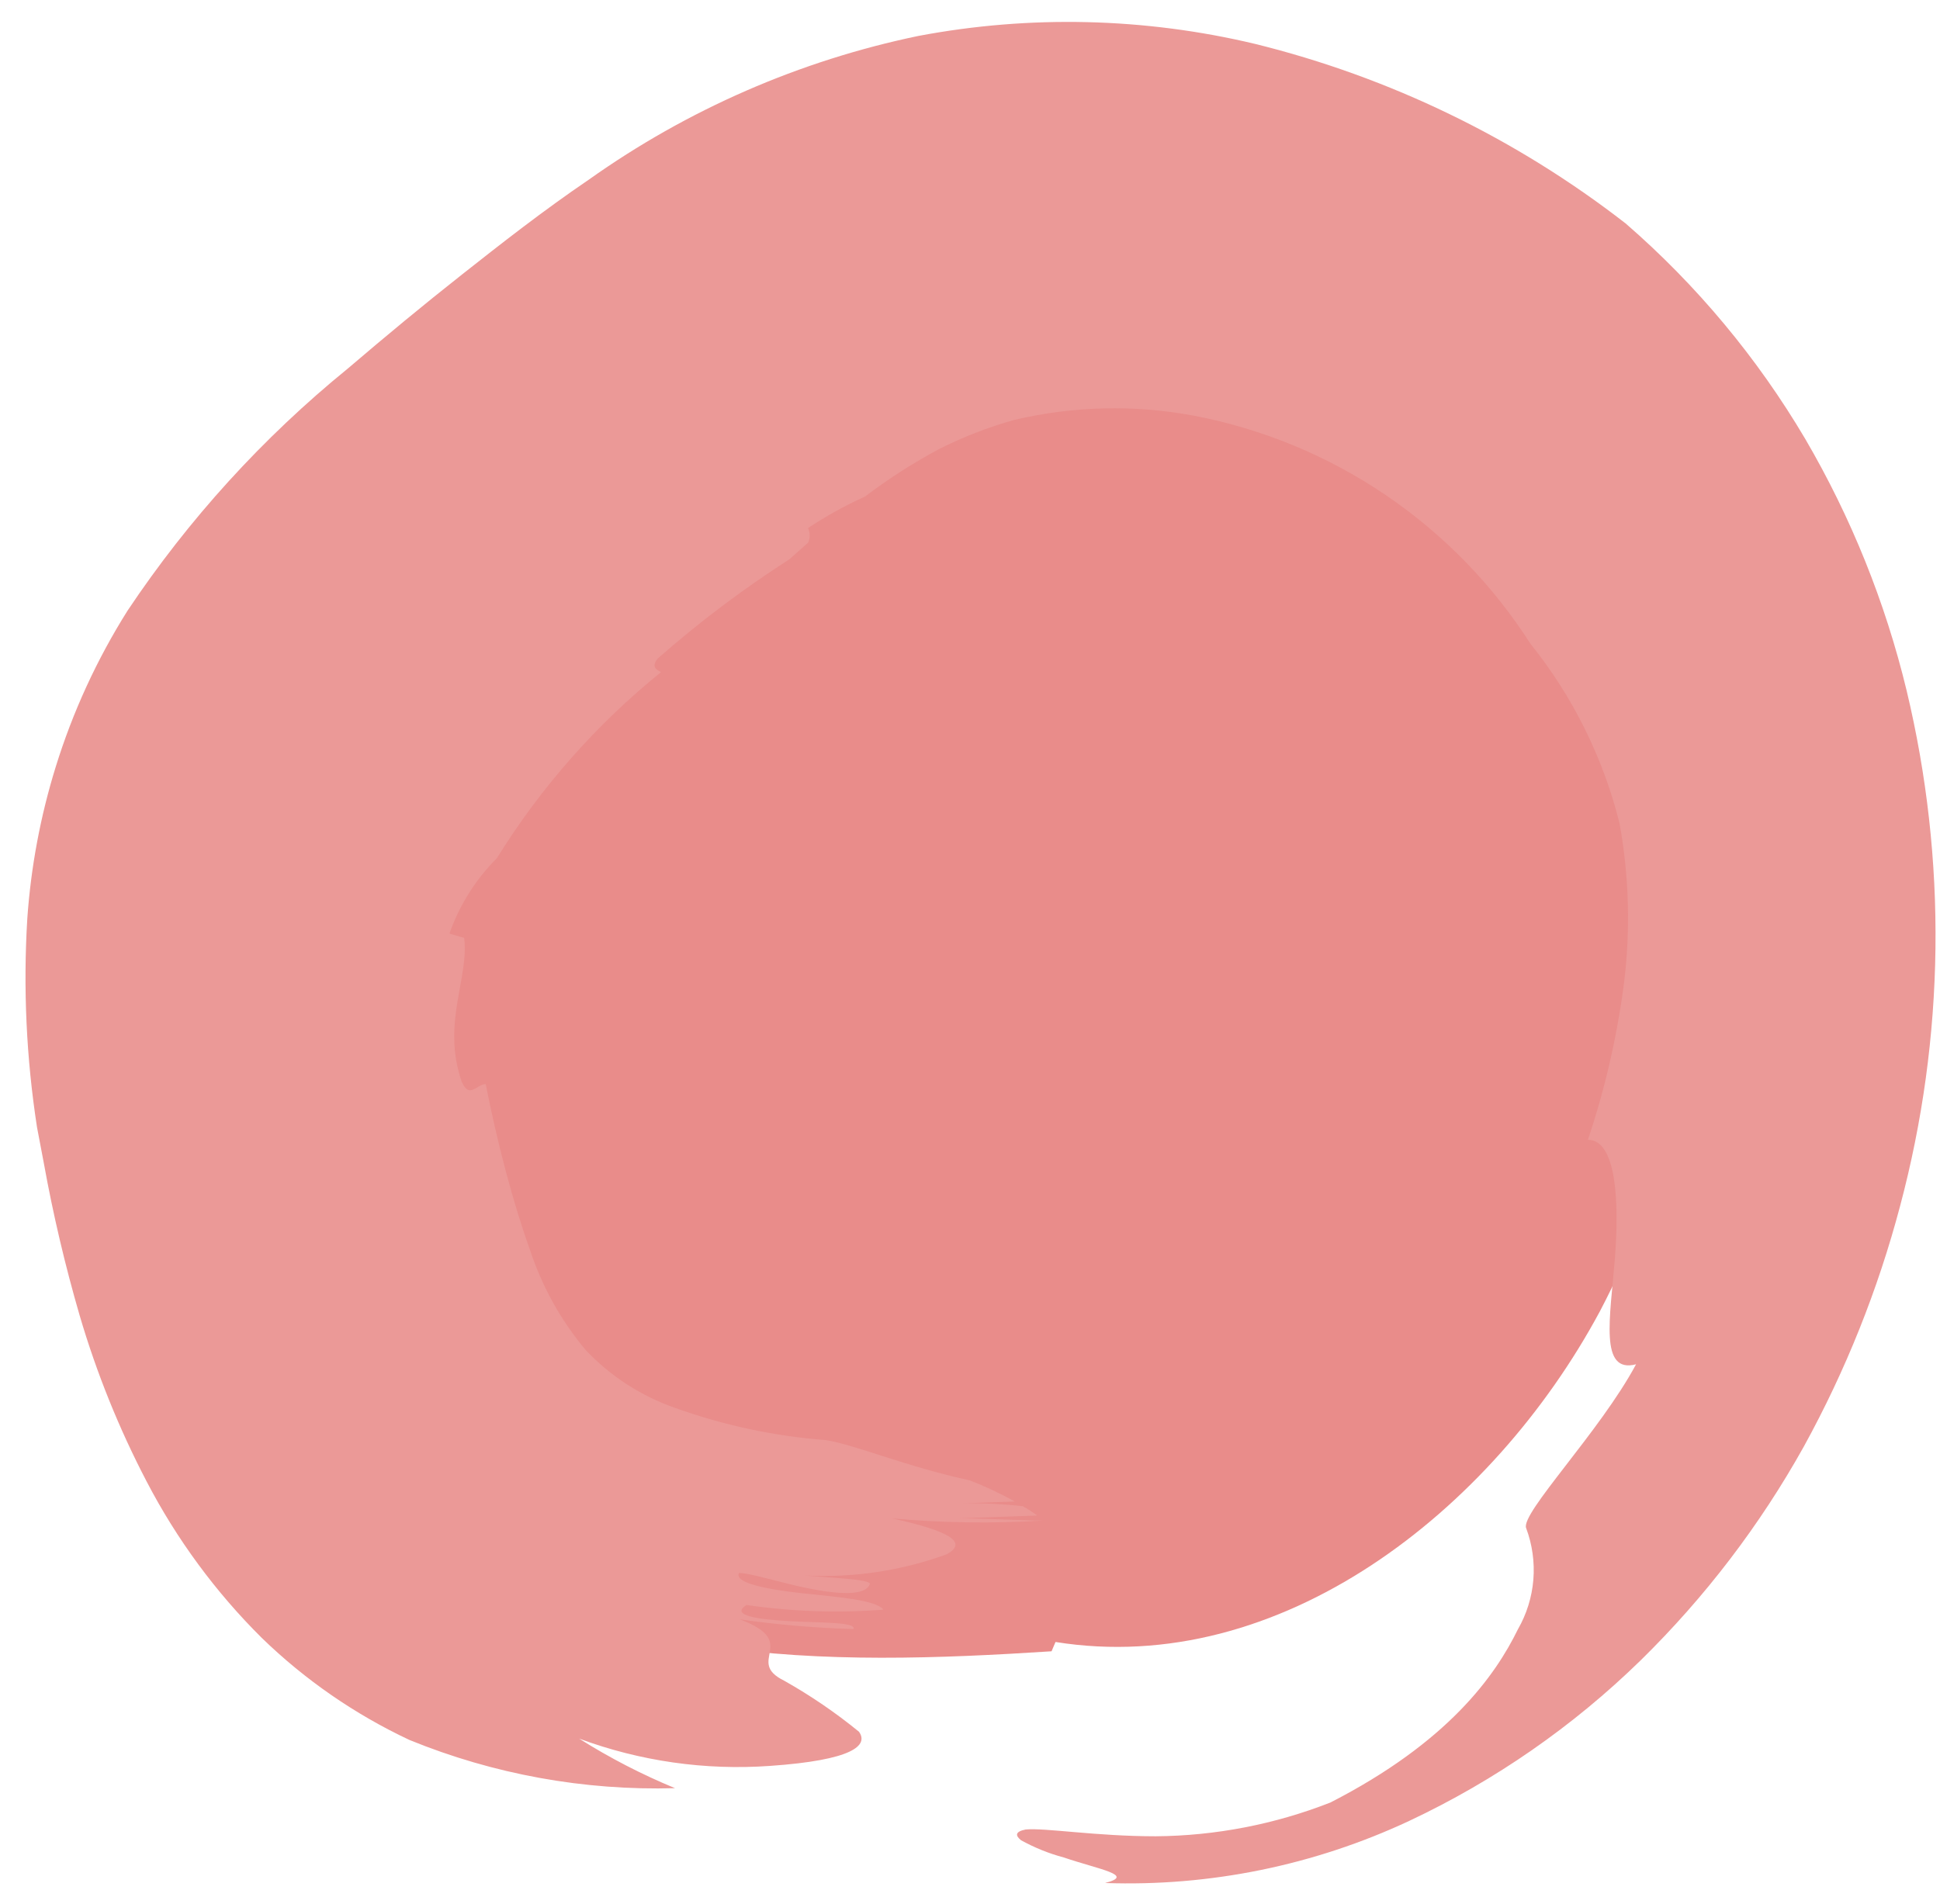
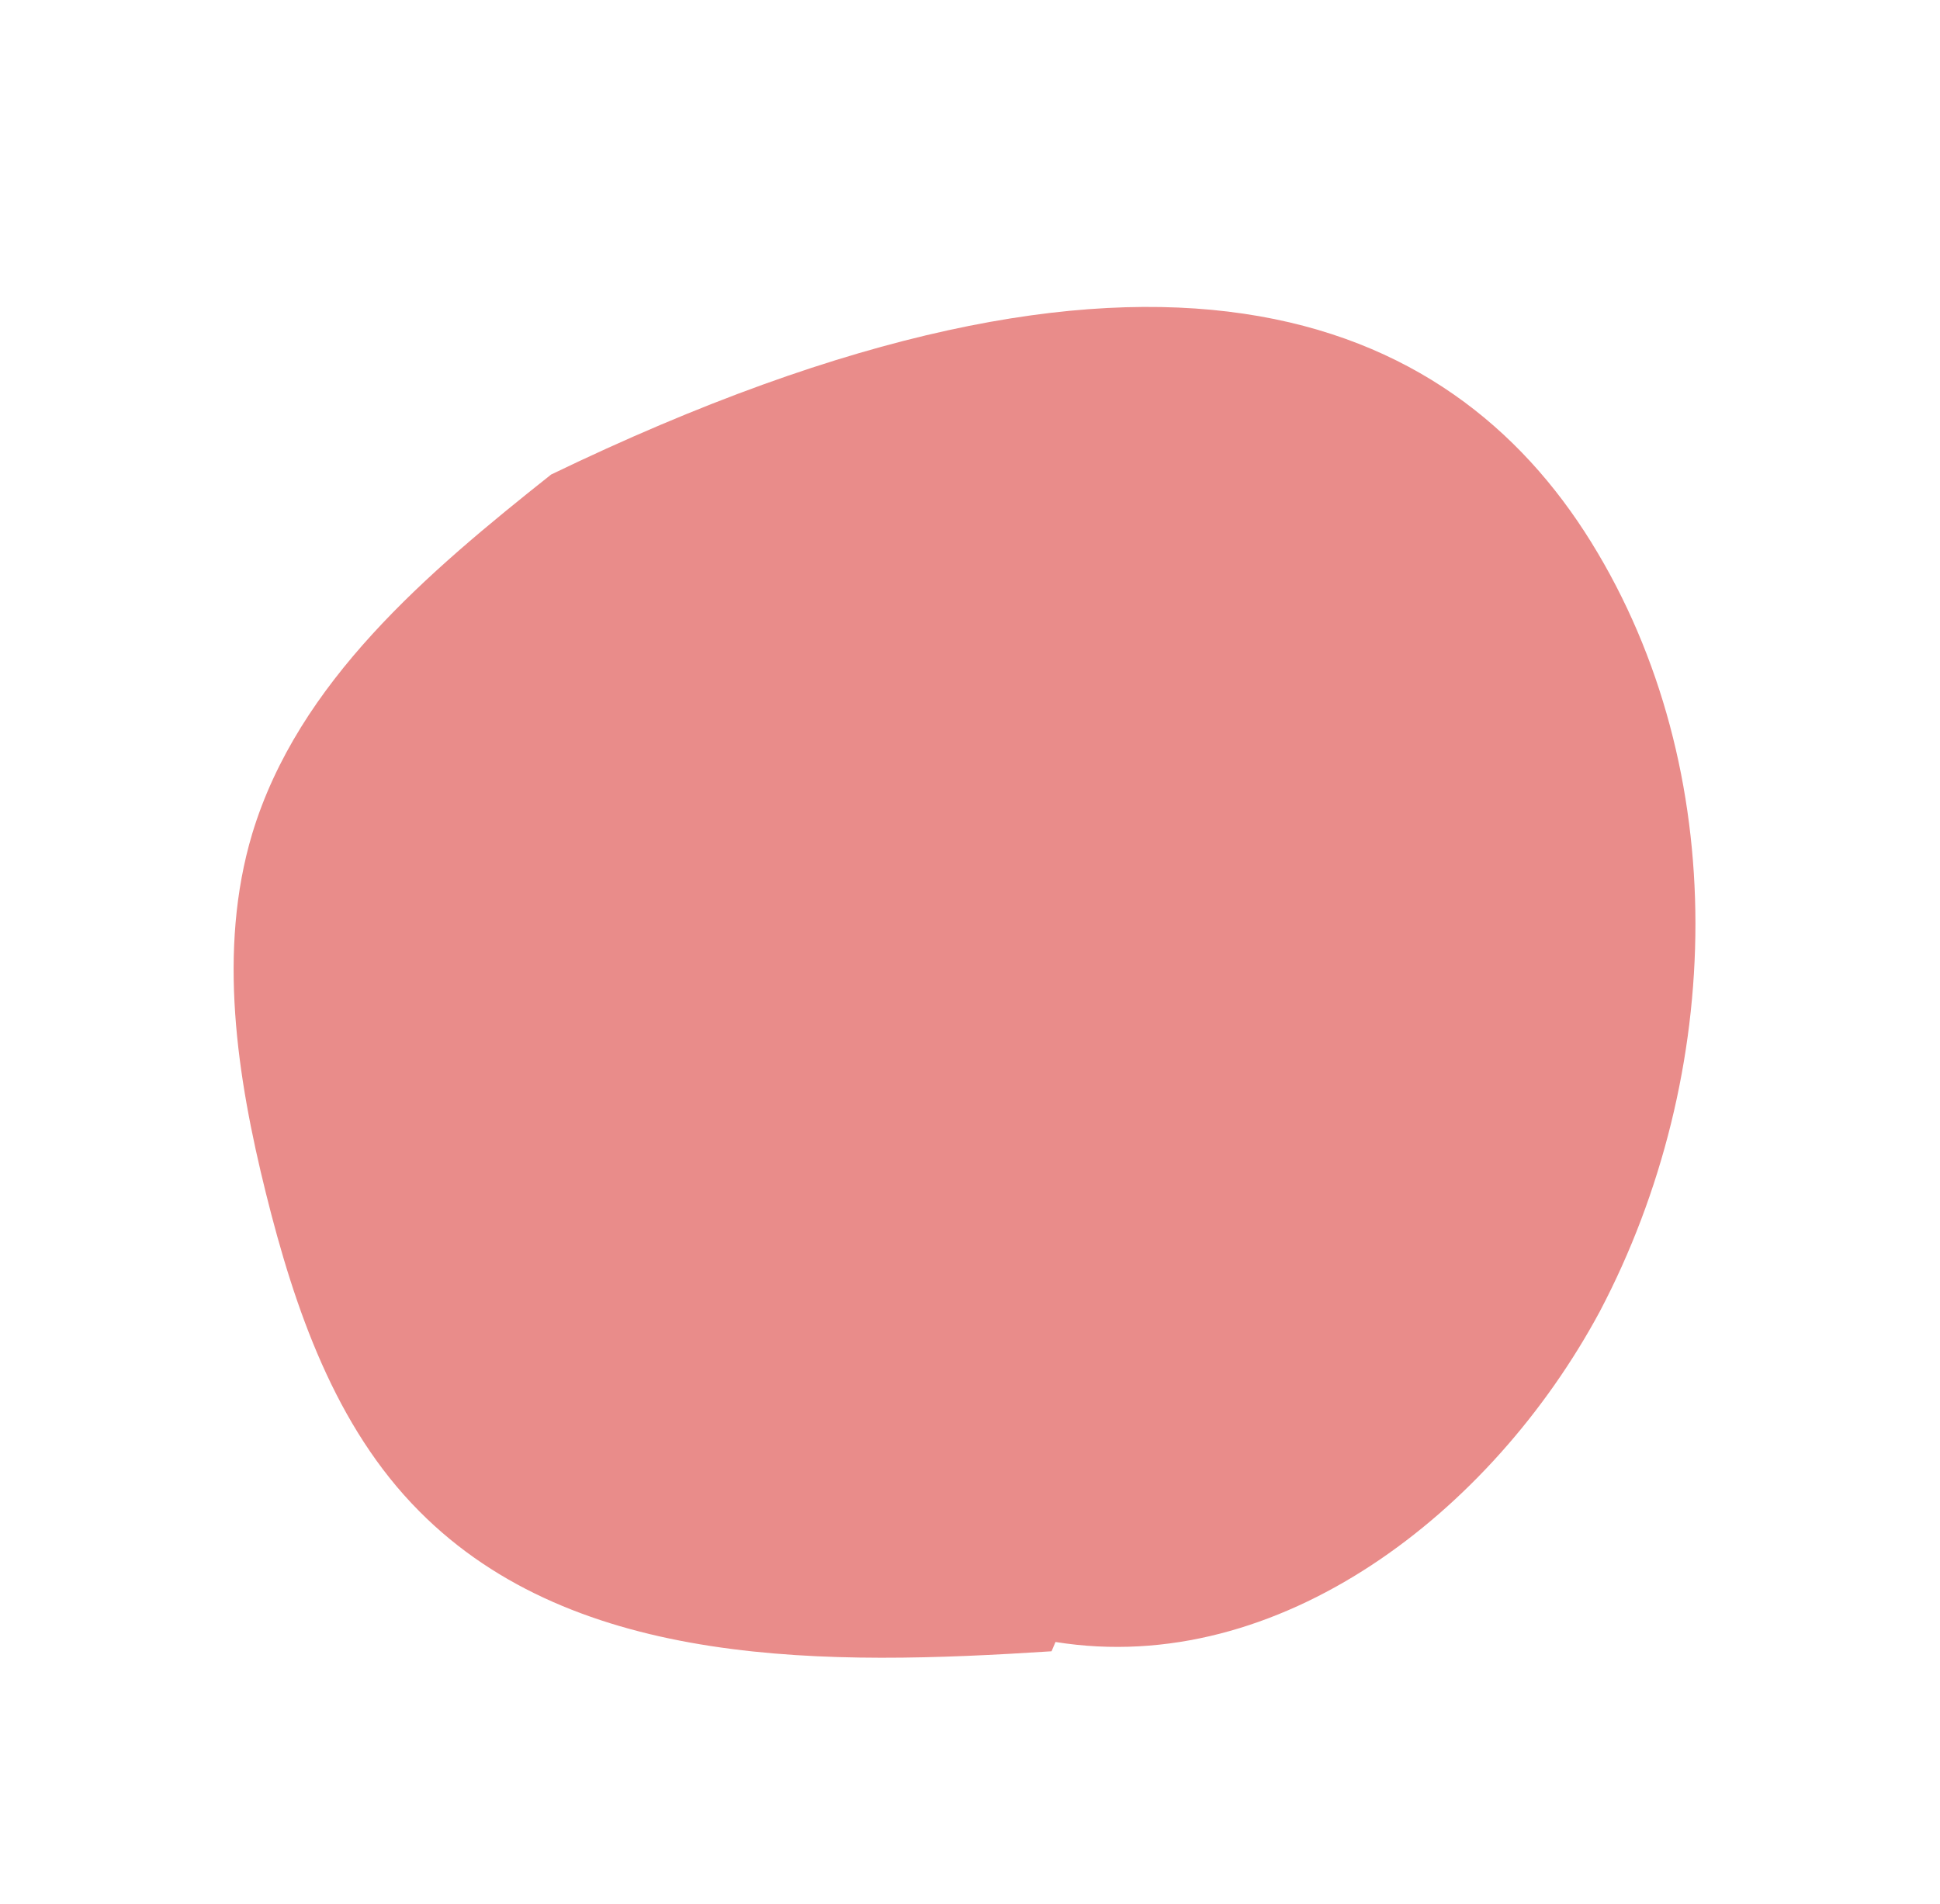
<svg xmlns="http://www.w3.org/2000/svg" width="54" height="53" viewBox="0 0 54 53" fill="none">
-   <path d="M29.27 45.971C23.08 46.371 16.04 46.482 11.67 42.072C9.33 39.722 8.2 36.431 7.4 33.212C6.6 29.991 6.05 26.451 7.02 23.212C8.3 18.982 11.9 15.941 15.34 13.211C18.29 10.851 21.34 8.462 24.95 7.342C32.09 5.122 40.35 8.732 44.29 15.092C48.23 21.452 48.01 29.902 44.53 36.512C41.53 42.092 35.61 46.712 29.38 45.712" fill="#E98C8A" />
-   <path d="M13.52 30.182C13.26 30.182 13.07 30.611 12.85 30.111C12.29 28.482 13.06 27.241 12.92 26.111L12.51 25.991C12.787 25.201 13.238 24.484 13.83 23.892C15.052 21.921 16.597 20.169 18.4 18.711C18.25 18.641 18.13 18.552 18.31 18.331C19.459 17.321 20.683 16.398 21.97 15.572L22.49 15.111C22.522 15.048 22.538 14.978 22.538 14.906C22.538 14.835 22.522 14.765 22.49 14.701C22.996 14.367 23.528 14.072 24.08 13.822C24.731 13.328 25.42 12.886 26.14 12.501C26.809 12.164 27.509 11.892 28.23 11.691C29.87 11.303 31.573 11.262 33.23 11.572C35.142 11.937 36.959 12.689 38.57 13.781C40.181 14.873 41.552 16.282 42.6 17.922C43.779 19.389 44.625 21.095 45.08 22.922C45.348 24.4 45.388 25.911 45.2 27.402C45.007 28.874 44.672 30.324 44.2 31.731C44.98 31.731 45.08 33.401 44.95 35.041C44.82 36.681 44.51 38.251 45.54 37.981C44.54 39.851 42.32 42.132 42.48 42.541C42.652 42.999 42.72 43.49 42.681 43.977C42.641 44.465 42.494 44.937 42.25 45.361C41.62 46.651 40.31 48.502 37.03 50.182C35.481 50.789 33.834 51.108 32.17 51.121C30.5 51.121 29.1 50.882 28.55 50.932C28.25 50.992 28.26 51.101 28.42 51.231C28.796 51.439 29.195 51.6 29.61 51.711C30.61 52.051 31.61 52.202 30.76 52.422C33.681 52.523 36.583 51.93 39.23 50.691C41.611 49.57 43.787 48.06 45.67 46.221C47.46 44.465 48.989 42.462 50.21 40.271C51.373 38.156 52.273 35.906 52.89 33.572C54.141 28.877 54.202 23.945 53.07 19.221C52.476 16.763 51.526 14.405 50.25 12.221C48.918 9.965 47.23 7.938 45.25 6.221C42.198 3.85 38.682 2.147 34.93 1.221C31.857 0.489 28.664 0.414 25.56 1.001C22.26 1.687 19.138 3.049 16.39 5.001C15.11 5.871 13.95 6.782 12.86 7.642C11.77 8.502 10.77 9.331 9.68 10.261C7.311 12.189 5.245 14.461 3.55 17.001C2.696 18.358 2.024 19.82 1.55 21.352C1.125 22.723 0.86 24.139 0.76 25.572C0.642 27.512 0.733 29.46 1.03 31.381L1.22 32.382C1.479 33.815 1.813 35.233 2.22 36.632C2.689 38.225 3.312 39.769 4.08 41.241C4.918 42.852 6.001 44.323 7.29 45.602C8.493 46.769 9.882 47.729 11.4 48.441C13.743 49.397 16.261 49.854 18.79 49.782C17.862 49.399 16.969 48.938 16.12 48.402C17.816 49.031 19.626 49.29 21.43 49.162C23.74 49.002 24.18 48.591 23.91 48.211C23.259 47.679 22.563 47.204 21.83 46.791C20.71 46.242 22.3 45.721 20.59 45.081C21.641 45.232 22.699 45.322 23.76 45.352C23.83 45.151 22.85 45.181 21.97 45.132C21.09 45.082 20.31 44.972 20.78 44.682C22.041 44.866 23.319 44.91 24.59 44.812C24.37 44.532 23.29 44.462 22.3 44.352C21.31 44.242 20.43 44.062 20.57 43.791C20.89 43.791 21.71 44.061 22.51 44.221C23.31 44.381 24.09 44.441 24.21 44.102C24.26 43.962 23.03 43.922 22.42 43.861C23.756 43.93 25.093 43.729 26.35 43.271C26.92 42.961 26.53 42.641 24.83 42.271C26.227 42.398 27.631 42.418 29.03 42.331C28.38 42.331 27.26 42.261 26.67 42.271L28.87 42.191C28.742 42.097 28.609 42.01 28.47 41.932C27.916 41.87 27.358 41.843 26.8 41.852L28.25 41.801C27.844 41.577 27.423 41.38 26.99 41.211C25.26 40.841 23.77 40.212 22.99 40.092C21.553 39.983 20.137 39.68 18.78 39.191C17.837 38.861 16.986 38.309 16.3 37.581C15.604 36.75 15.075 35.793 14.74 34.761C14.51 34.121 14.29 33.401 14.08 32.611C13.87 31.822 13.67 30.952 13.52 30.182Z" fill="#EB9997" />
+   <path d="M29.27 45.971C23.08 46.371 16.04 46.482 11.67 42.072C9.33 39.722 8.2 36.431 7.4 33.212C6.6 29.991 6.05 26.451 7.02 23.212C8.3 18.982 11.9 15.941 15.34 13.211C32.09 5.122 40.35 8.732 44.29 15.092C48.23 21.452 48.01 29.902 44.53 36.512C41.53 42.092 35.61 46.712 29.38 45.712" fill="#E98C8A" />
</svg>